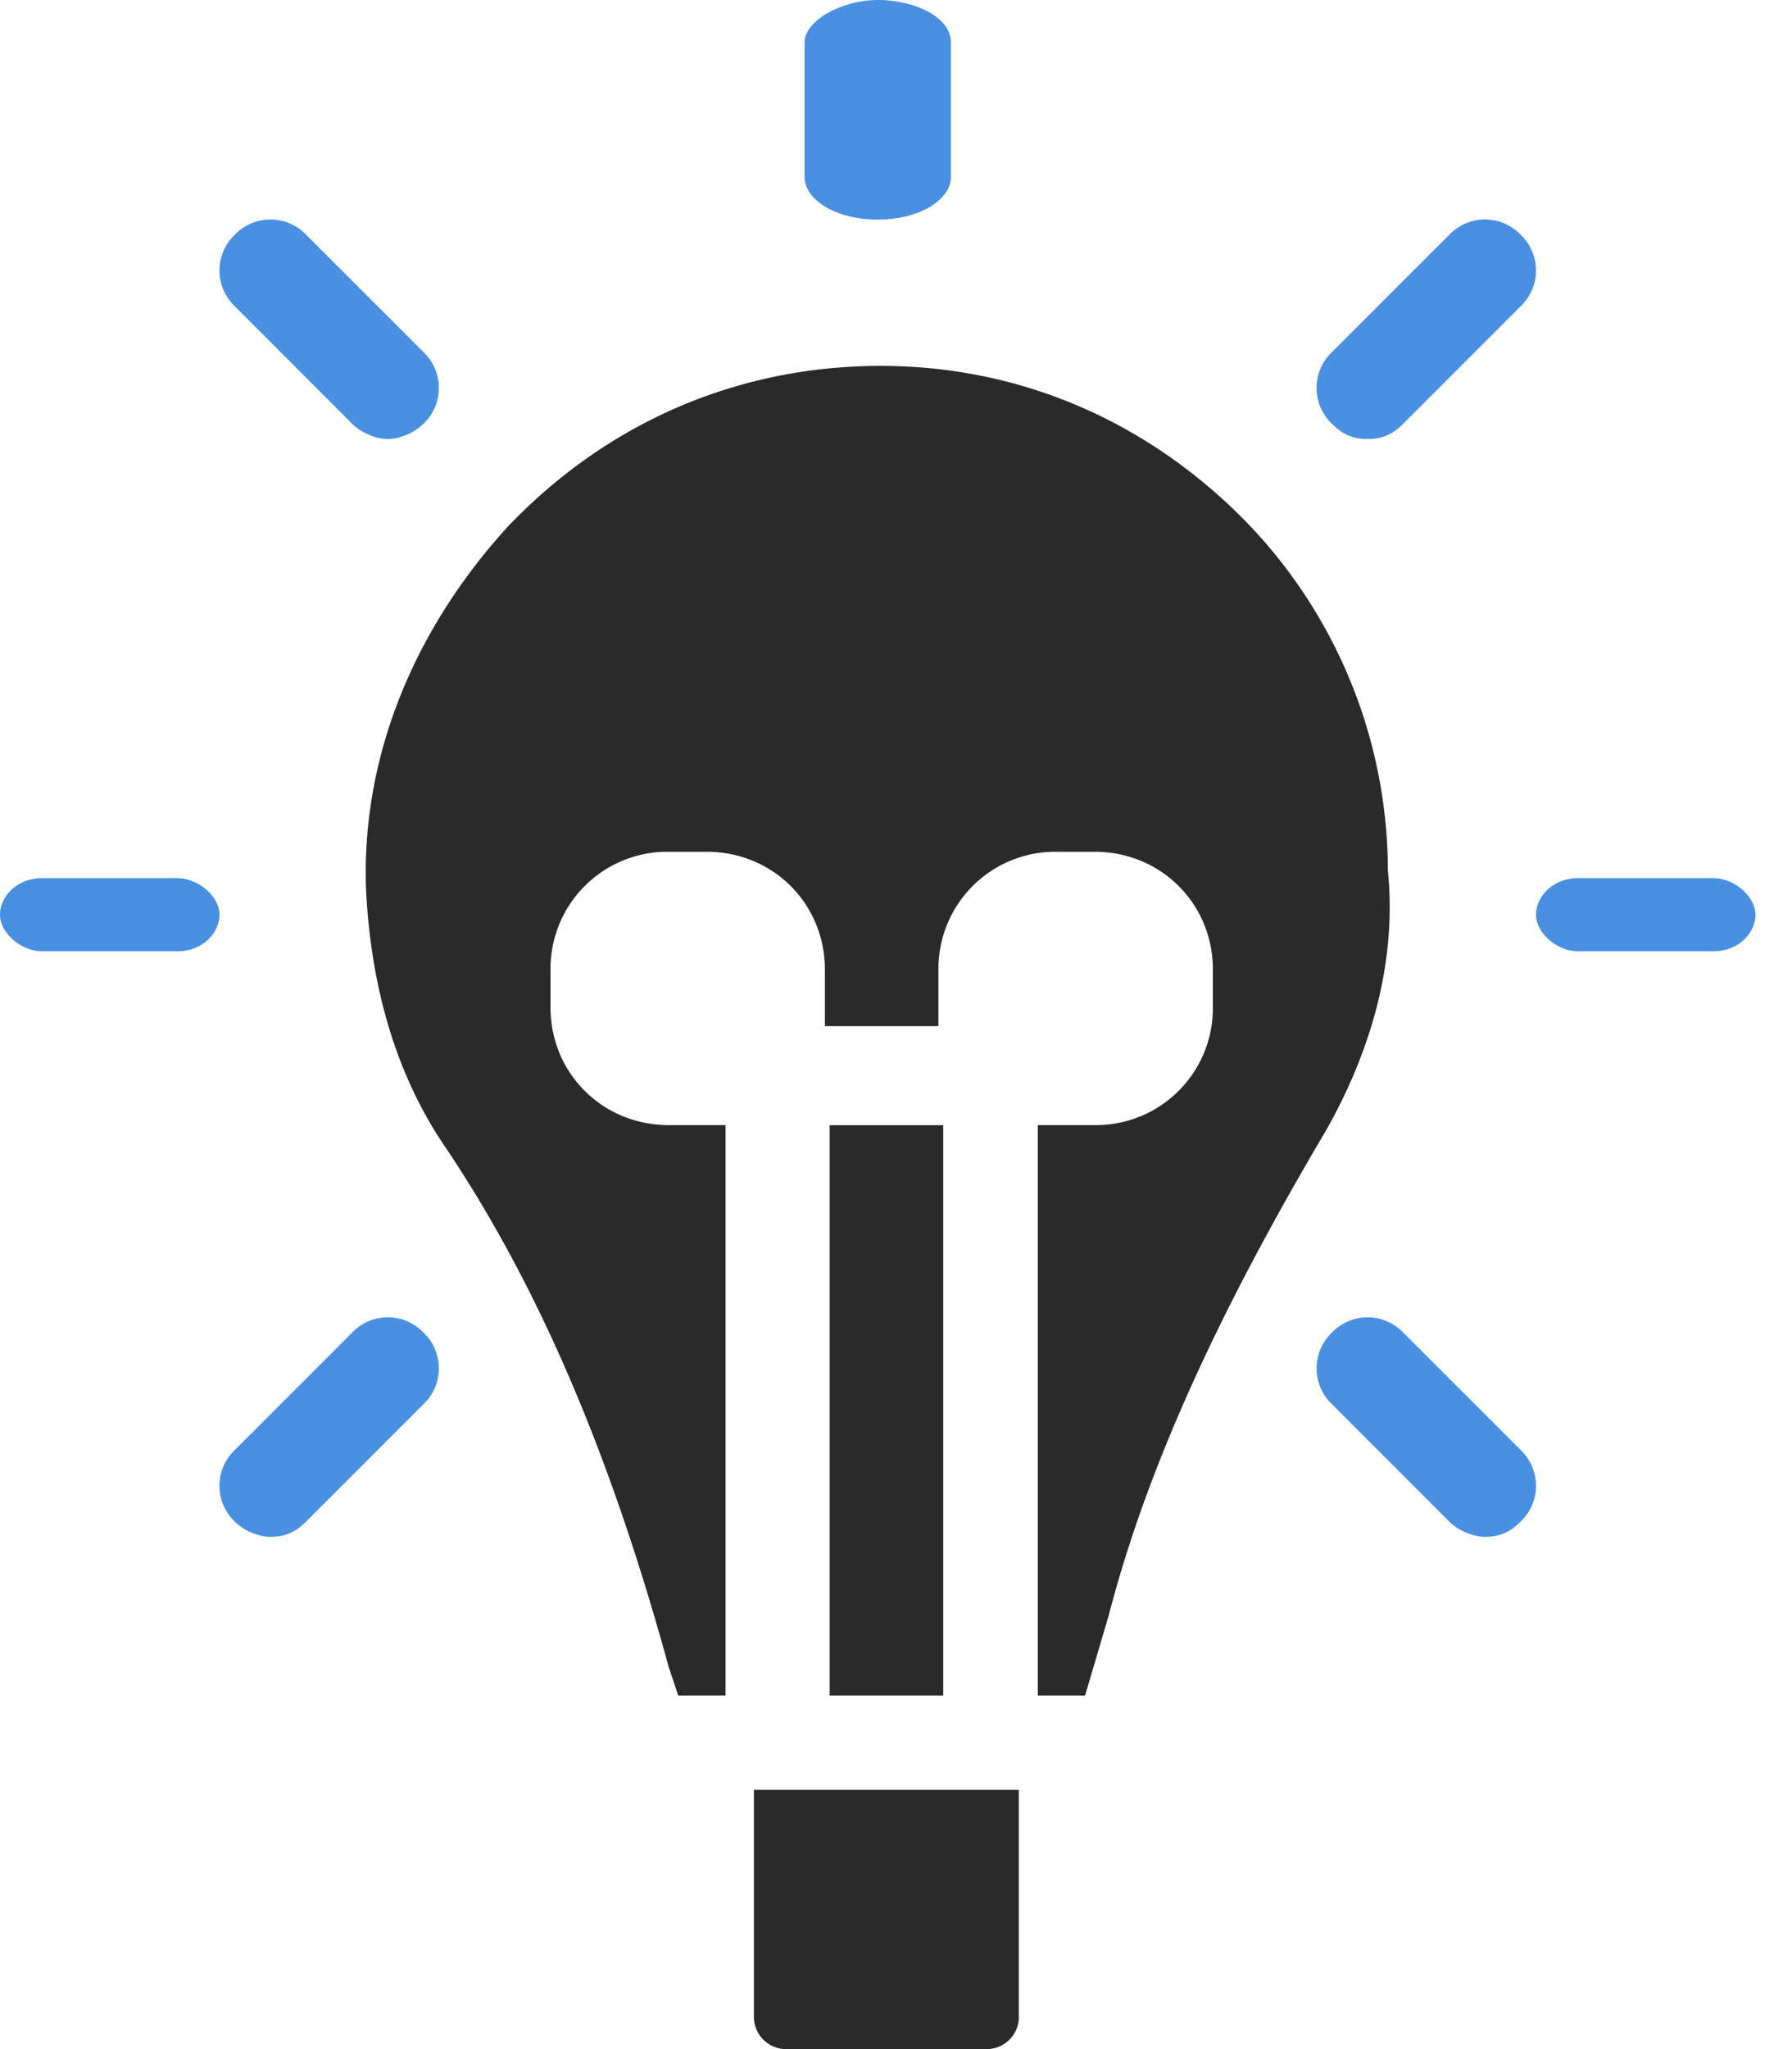
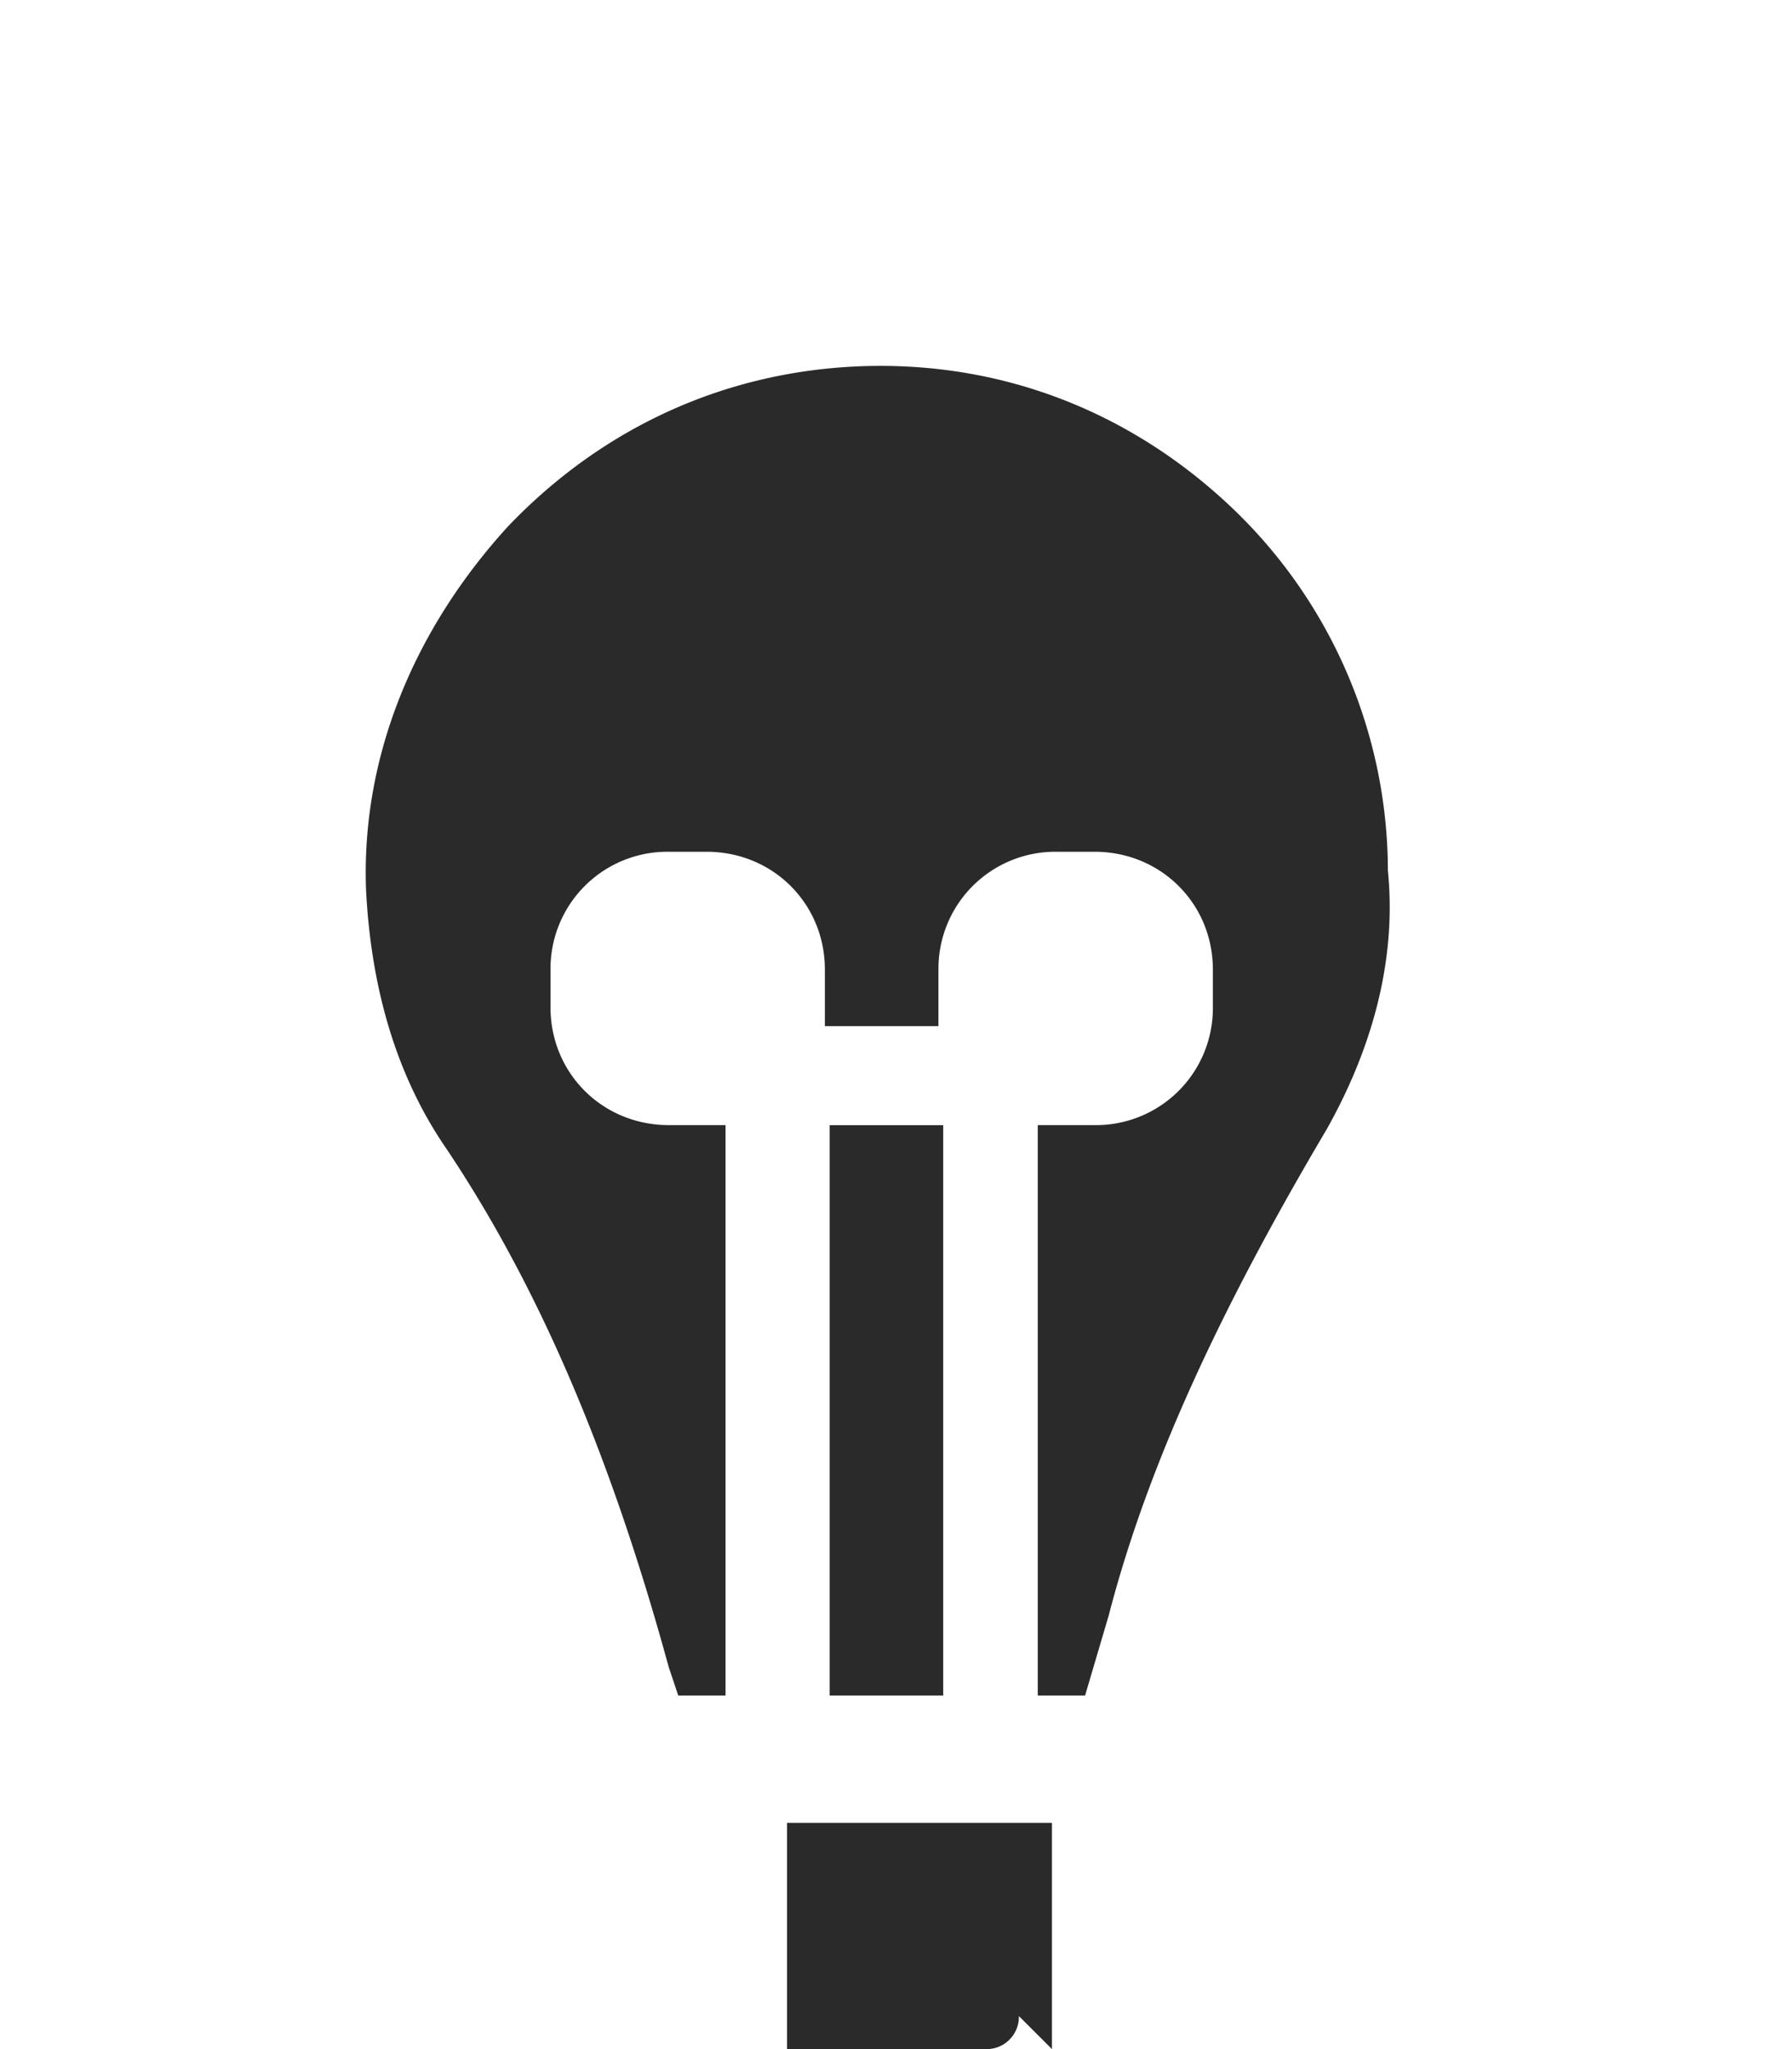
<svg xmlns="http://www.w3.org/2000/svg" width="35" height="40" fill="none">
-   <path d="M16.204 21.964h2.218v11.134h-2.218V21.964ZM19.9 39.355a.63.63 0 0 1-.647.645h-3.881a.63.63 0 0 1-.647-.645v-4.417h5.174v4.417Zm6.006-17.3c-2.126 3.59-3.512 6.626-4.251 9.479l-.462 1.564h-.924V21.963h1.11a2.283 2.283 0 0 0 2.31-2.3v-.736c0-1.289-1.017-2.3-2.31-2.3h-.74a2.283 2.283 0 0 0-2.31 2.3v1.104h-2.218v-1.104c0-1.289-1.016-2.3-2.31-2.3h-.739a2.283 2.283 0 0 0-2.31 2.3v.736c0 1.288 1.016 2.3 2.31 2.3h1.109v11.135h-.924l-.185-.552c-1.109-4.05-2.495-7.362-4.343-10.122-1.016-1.473-1.478-3.221-1.57-5.062-.093-2.576.924-5.06 2.772-7.085 1.847-1.933 4.25-3.037 6.93-3.129 2.772-.091 5.267.92 7.207 2.761a9.795 9.795 0 0 1 3.049 7.086c.185 1.84-.37 3.588-1.201 5.06Z" fill="#2A2A2A" />
-   <path d="M17.143 4.286c.857 0 1.429-.412 1.429-.825V.824c0-.494-.715-.824-1.429-.824-.714 0-1.429.412-1.429.824v2.637c0 .413.572.825 1.429.825ZM30.824 18.57h2.637c.495 0 .825-.357.825-.714s-.413-.714-.825-.714h-2.637c-.494 0-.824.357-.824.714s.412.714.824.714ZM.824 18.57h2.637c.495 0 .825-.357.825-.714s-.412-.714-.825-.714H.824c-.494 0-.824.357-.824.714s.413.714.824.714ZM26.711 8.57c.3 0 .499-.1.698-.3l2.292-2.292a.964.964 0 0 0 0-1.395.964.964 0 0 0-1.395 0l-2.293 2.292a.964.964 0 0 0 0 1.396c.2.2.4.299.698.299ZM5.282 30c.299 0 .499-.099.698-.298l2.293-2.293a.964.964 0 0 0 0-1.395.964.964 0 0 0-1.396 0l-2.292 2.292a.964.964 0 0 0 0 1.396c.198.2.497.298.697.298ZM27.408 26.014a.964.964 0 0 0-1.395 0 .964.964 0 0 0 0 1.395l2.292 2.293c.2.2.499.298.698.298.3 0 .499-.099.698-.298a.964.964 0 0 0 0-1.396l-2.293-2.292ZM6.876 8.27c.2.2.499.3.699.3.2 0 .498-.1.698-.3a.964.964 0 0 0 0-1.395L5.98 4.583a.964.964 0 0 0-1.395 0 .964.964 0 0 0 0 1.395l2.291 2.293Z" fill="#4A90E2" />
+   <path d="M16.204 21.964h2.218v11.134h-2.218V21.964ZM19.9 39.355a.63.63 0 0 1-.647.645h-3.881v-4.417h5.174v4.417Zm6.006-17.3c-2.126 3.59-3.512 6.626-4.251 9.479l-.462 1.564h-.924V21.963h1.11a2.283 2.283 0 0 0 2.31-2.3v-.736c0-1.289-1.017-2.3-2.31-2.3h-.74a2.283 2.283 0 0 0-2.31 2.3v1.104h-2.218v-1.104c0-1.289-1.016-2.3-2.31-2.3h-.739a2.283 2.283 0 0 0-2.31 2.3v.736c0 1.288 1.016 2.3 2.31 2.3h1.109v11.135h-.924l-.185-.552c-1.109-4.05-2.495-7.362-4.343-10.122-1.016-1.473-1.478-3.221-1.57-5.062-.093-2.576.924-5.06 2.772-7.085 1.847-1.933 4.25-3.037 6.93-3.129 2.772-.091 5.267.92 7.207 2.761a9.795 9.795 0 0 1 3.049 7.086c.185 1.84-.37 3.588-1.201 5.06Z" fill="#2A2A2A" />
</svg>